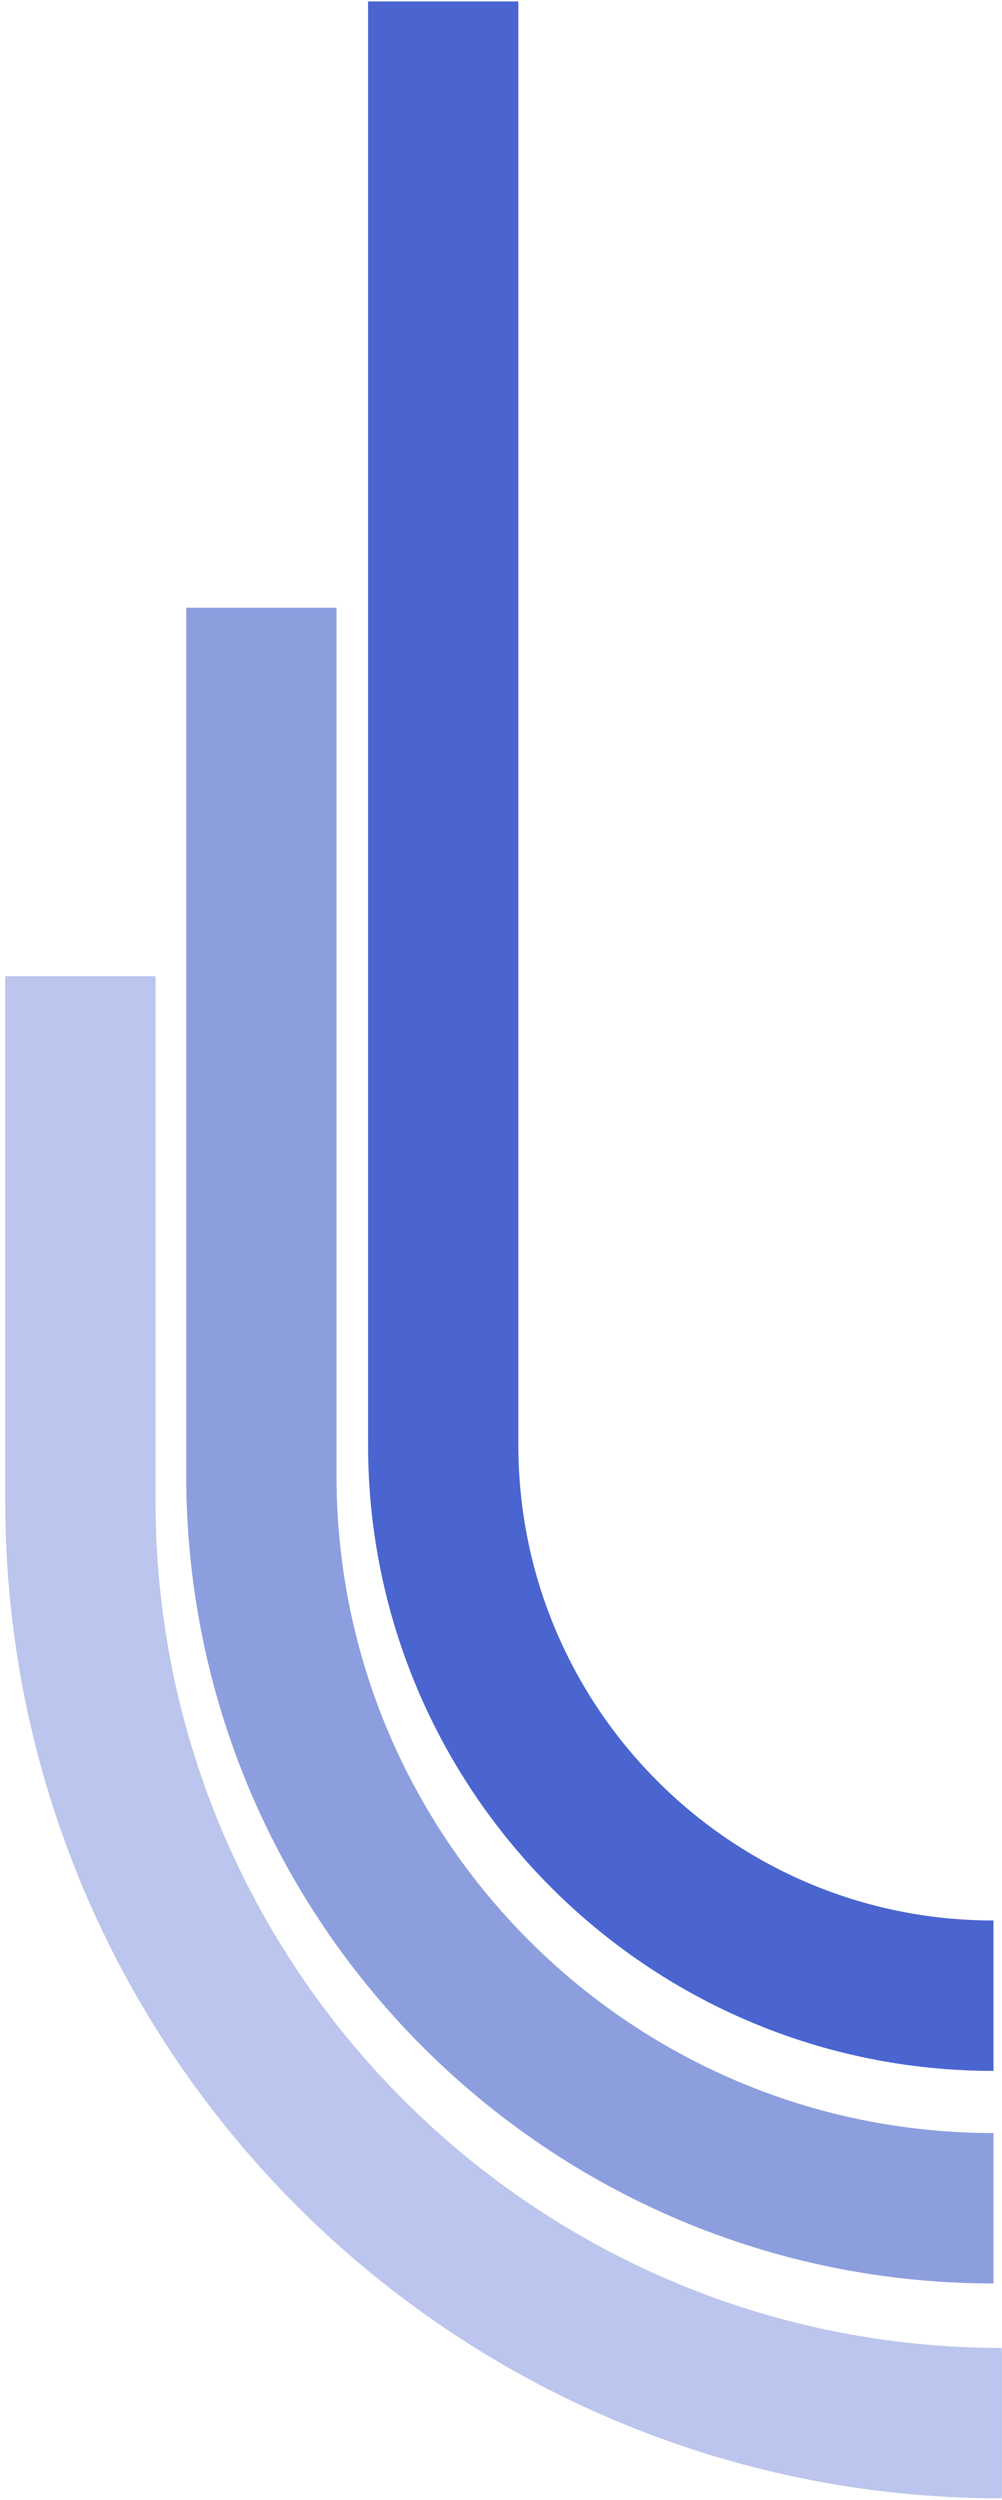
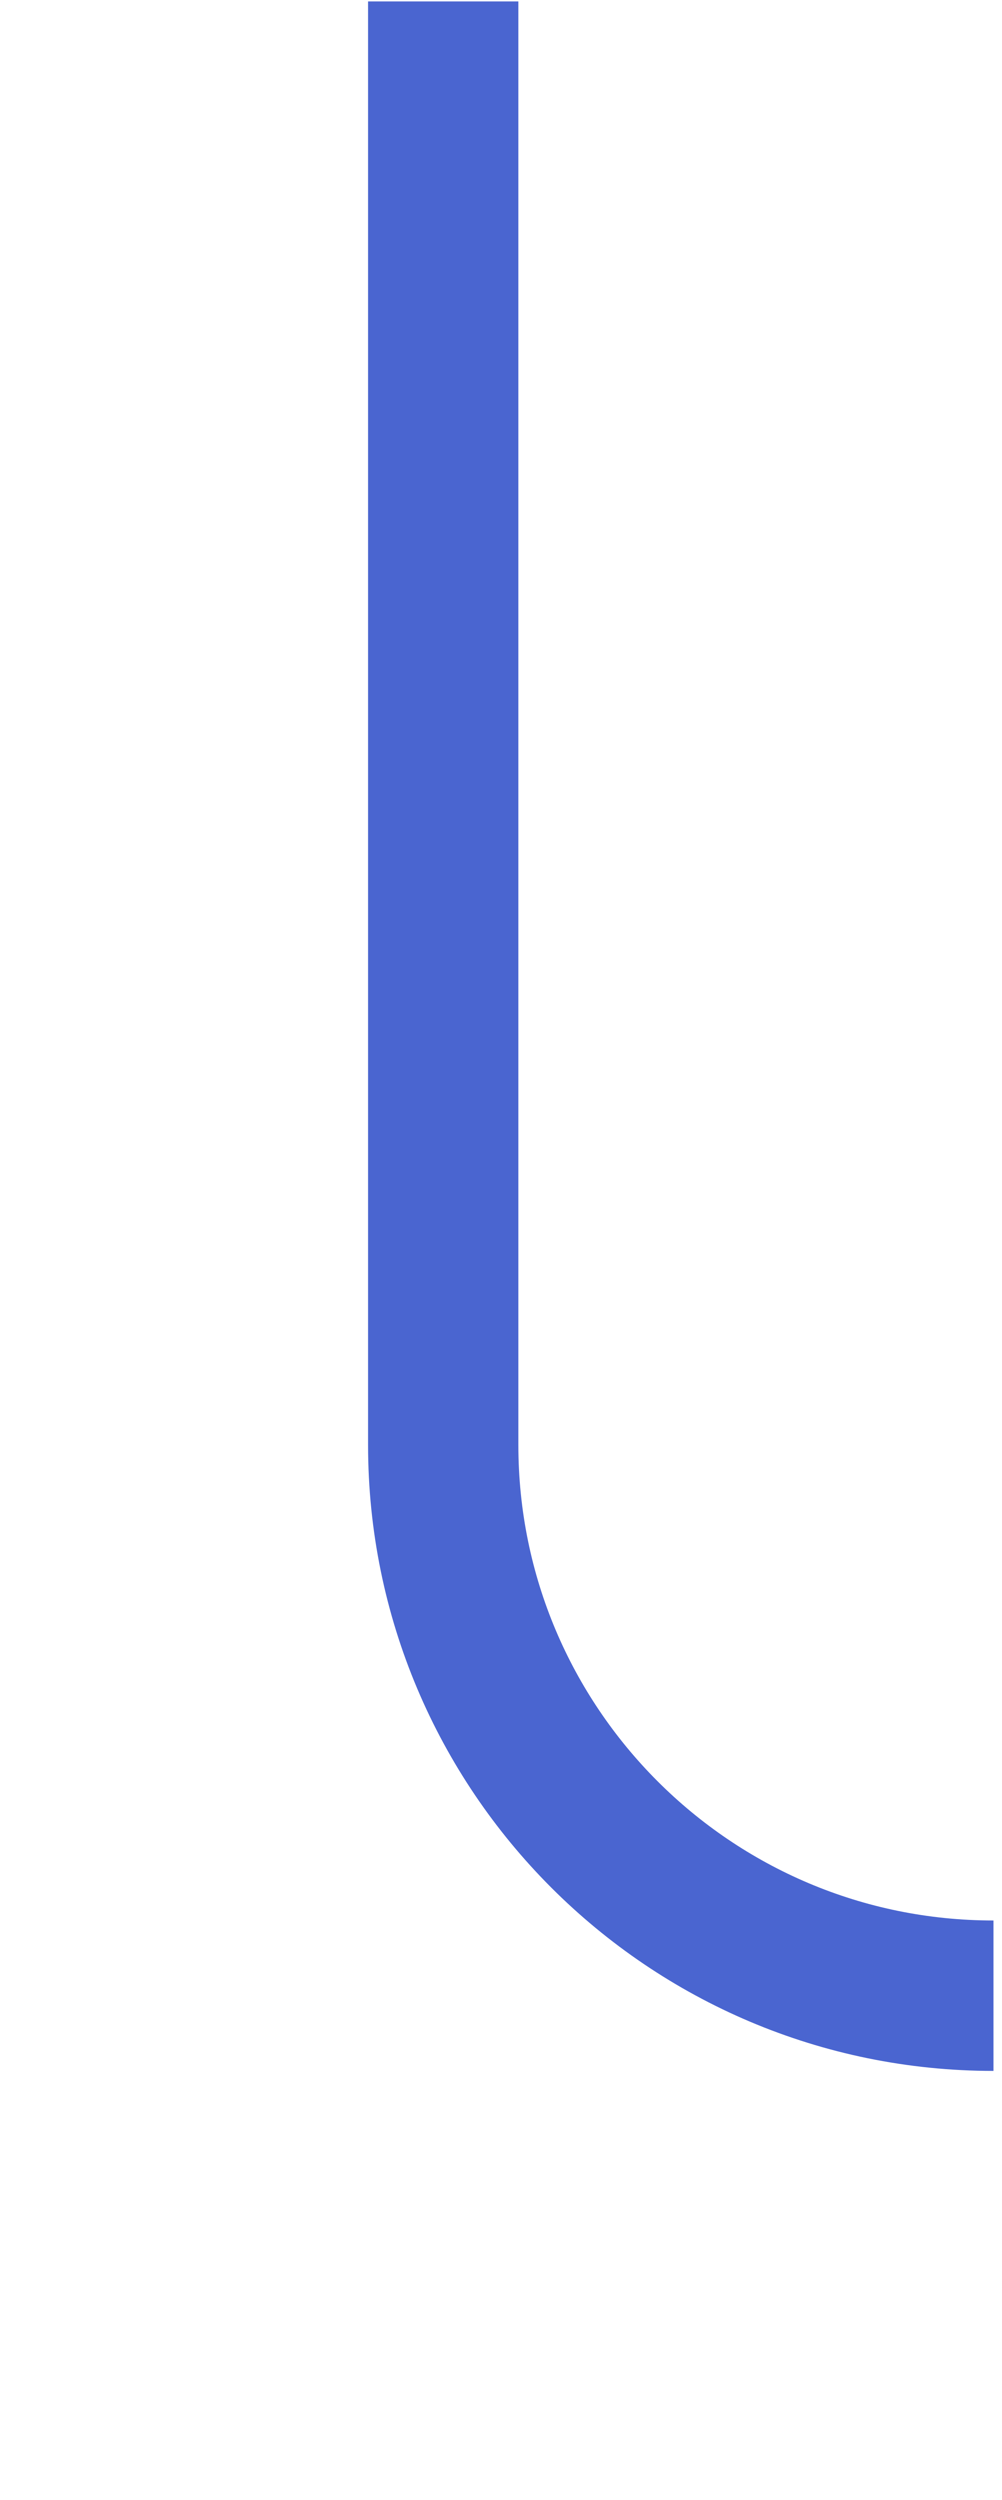
<svg xmlns="http://www.w3.org/2000/svg" width="140" height="349" viewBox="0 0 140 349" fill="none">
  <path d="M138.809 278.594V278.594C96.348 278.594 61.926 244.172 61.926 201.711V0.199" stroke="#4A65D0" stroke-width="21" />
-   <path d="M138.809 308.265V308.265C82.315 308.265 36.518 262.468 36.518 205.974V84.833" stroke="#8D9EDF" stroke-width="21" />
-   <path d="M139.981 338.266V338.266C68.874 338.266 11.229 280.622 11.229 209.514V136.278" stroke="#BBC5ED" stroke-width="21" />
</svg>